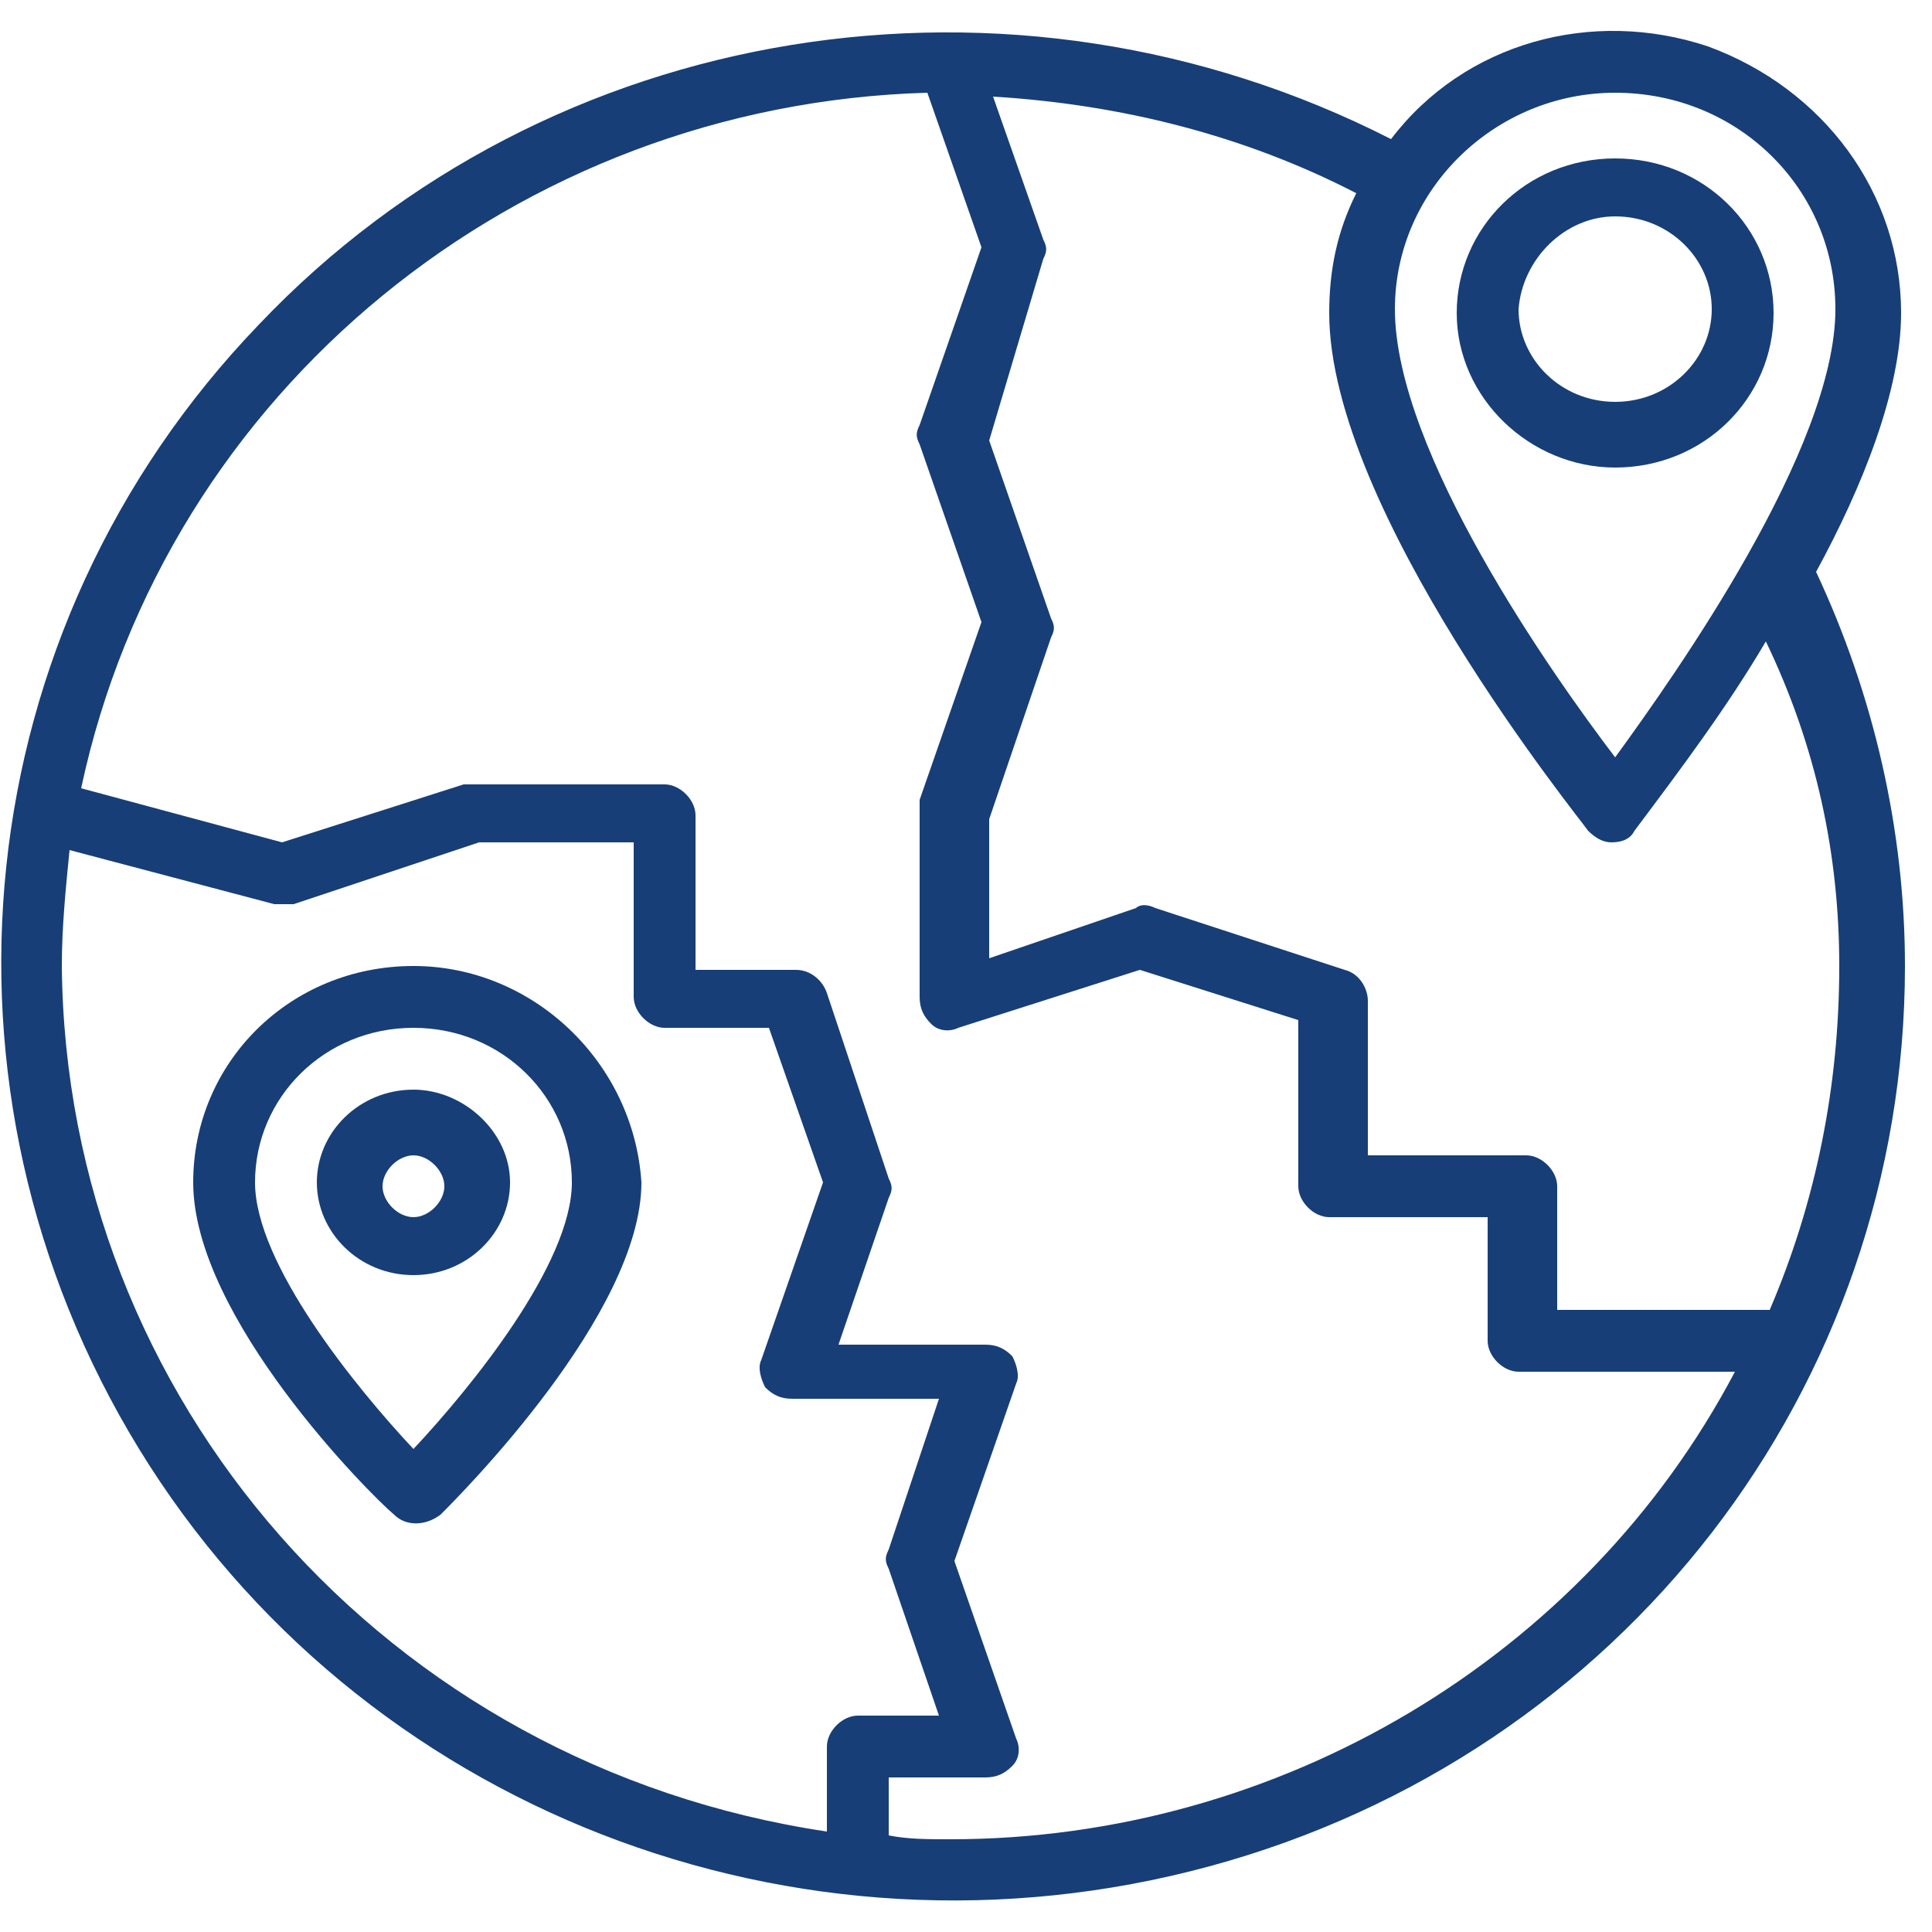
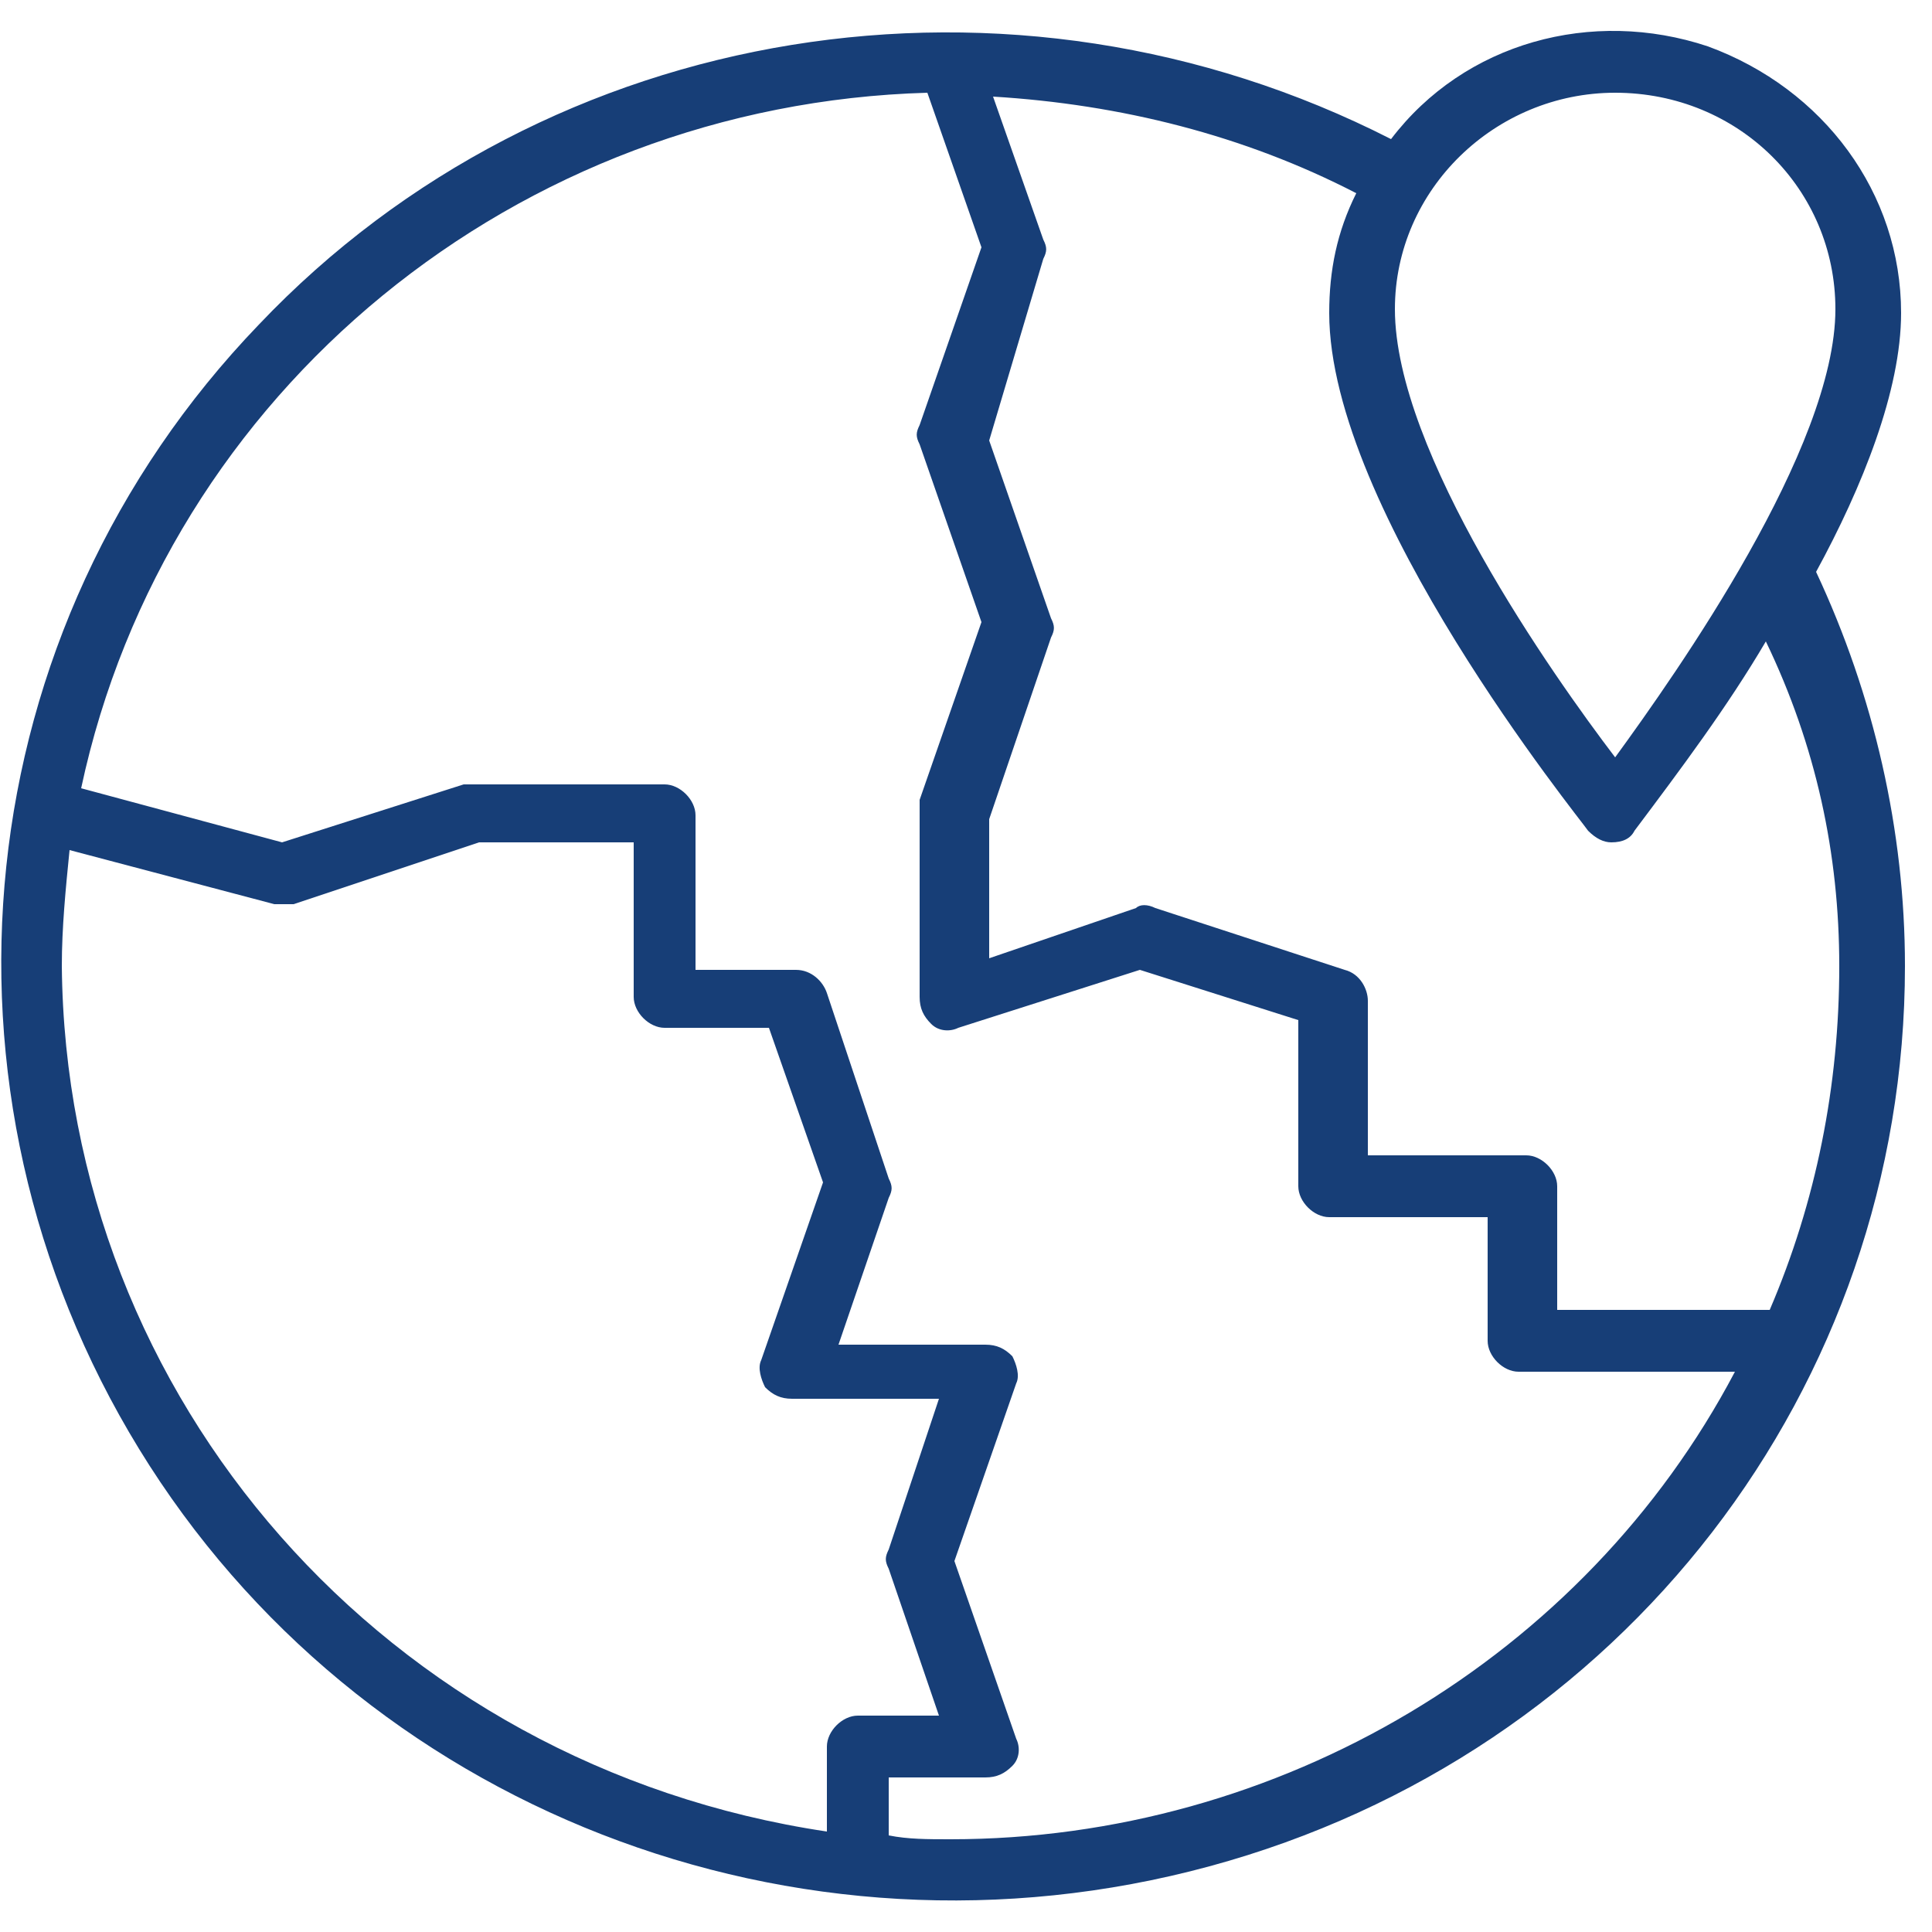
<svg xmlns="http://www.w3.org/2000/svg" version="1.1" id="Calque_1" x="0px" y="0px" viewBox="0 0 50 50" style="enable-background:new 0 0 50 50;" xml:space="preserve">
  <style type="text/css">
	.st0{fill:#173E77;}
</style>
  <g>
    <path class="st0" d="M49.2,8.1c0-3.1-2-5.8-5-6.9c-3-1-6.3-0.1-8.2,2.4c-9.8-5-21.8-3.1-29.3,4.8c-7.6,7.9-8.8,19.8-3.1,29.1   s17,13.7,27.7,10.8s18-12.4,18-23.3c0-3.5-0.8-7-2.3-10.2C48.2,12.6,49.2,10.1,49.2,8.1z M41.8,2.4c3.2,0,5.7,2.5,5.7,5.6   c0,3.6-4.1,9.4-5.7,11.6c-1.6-2.1-5.7-7.9-5.7-11.6C36.1,4.9,38.7,2.4,41.8,2.4L41.8,2.4z M1.6,25c0-1,0.1-2,0.2-3l5.3,1.4   c0.2,0,0.3,0,0.5,0l4.8-1.6h4v4c0,0.4,0.4,0.8,0.8,0.8h2.7l1.4,4l-1.6,4.6c-0.1,0.2,0,0.5,0.1,0.7c0.2,0.2,0.4,0.3,0.7,0.3h3.8   L23,40.1c-0.1,0.2-0.1,0.3,0,0.5l1.3,3.8h-2.1c-0.4,0-0.8,0.4-0.8,0.8l0,0v2.2C10,45.7,1.7,36.2,1.6,25z M24.6,47.6   c-0.6,0-1.1,0-1.6-0.1V46h2.5c0.3,0,0.5-0.1,0.7-0.3s0.2-0.5,0.1-0.7l-1.6-4.6l1.6-4.6c0.1-0.2,0-0.5-0.1-0.7   c-0.2-0.2-0.4-0.3-0.7-0.3h-3.8L23,31c0.1-0.2,0.1-0.3,0-0.5l-1.6-4.8c-0.1-0.3-0.4-0.6-0.8-0.6H18v-4c0-0.4-0.4-0.8-0.8-0.8l0,0   h-4.9c-0.1,0-0.2,0-0.3,0l-4.7,1.5l-5.2-1.4C4.3,10.1,13.4,2.7,24,2.4l1.4,4L23.8,11c-0.1,0.2-0.1,0.3,0,0.5l1.6,4.6l-1.6,4.6   c0,0.1,0,0.2,0,0.3v4.8c0,0.3,0.1,0.5,0.3,0.7c0.2,0.2,0.5,0.2,0.7,0.1l4.7-1.5l4.1,1.3v4.3c0,0.4,0.4,0.8,0.8,0.8h4.1v3.2   c0,0.4,0.4,0.8,0.8,0.8h5.6C41,42.9,33.1,47.6,24.6,47.6L24.6,47.6z M47.6,25c0,3.1-0.6,6.1-1.8,8.9h-5.5v-3.2   c0-0.4-0.4-0.8-0.8-0.8l0,0h-4.1v-4c0-0.3-0.2-0.7-0.6-0.8l-4.9-1.6c-0.2-0.1-0.4-0.1-0.5,0l-3.8,1.3v-3.6l1.6-4.7   c0.1-0.2,0.1-0.3,0-0.5l-1.6-4.6L27,6.7c0.1-0.2,0.1-0.3,0-0.5l-1.3-3.7c3.3,0.2,6.5,1,9.4,2.5c-0.5,1-0.7,2-0.7,3.1   c0,5.1,6.5,13.1,6.7,13.4c0.2,0.2,0.4,0.3,0.6,0.3c0.3,0,0.5-0.1,0.6-0.3c1.2-1.6,2.4-3.2,3.4-4.9C47,19.3,47.6,22.1,47.6,25z" />
-     <path class="st0" d="M41.8,12.1c2.3,0,4.1-1.8,4.1-4s-1.8-4-4.1-4s-4.1,1.8-4.1,4S39.6,12.1,41.8,12.1z M41.8,5.6   c1.4,0,2.5,1.1,2.5,2.4s-1.1,2.4-2.5,2.4S39.3,9.3,39.3,8C39.4,6.7,40.5,5.6,41.8,5.6z M10.7,25C7.5,25,5,27.5,5,30.6   c0,3.5,4.6,8.1,5.2,8.6c0.3,0.3,0.8,0.3,1.2,0c0.5-0.5,5.2-5.2,5.2-8.6C16.4,27.5,13.8,25,10.7,25z M10.7,37.5   c-1.5-1.6-4.1-4.8-4.1-6.9c0-2.2,1.8-4,4.1-4s4.1,1.8,4.1,4C14.8,32.7,12.2,35.9,10.7,37.5z" />
-     <path class="st0" d="M10.7,28.2c-1.4,0-2.5,1.1-2.5,2.4S9.3,33,10.7,33s2.5-1.1,2.5-2.4S12,28.2,10.7,28.2L10.7,28.2z M10.7,31.5   c-0.4,0-0.8-0.4-0.8-0.8l0,0c0-0.4,0.4-0.8,0.8-0.8s0.8,0.4,0.8,0.8S11.1,31.5,10.7,31.5L10.7,31.5z" />
  </g>
</svg>